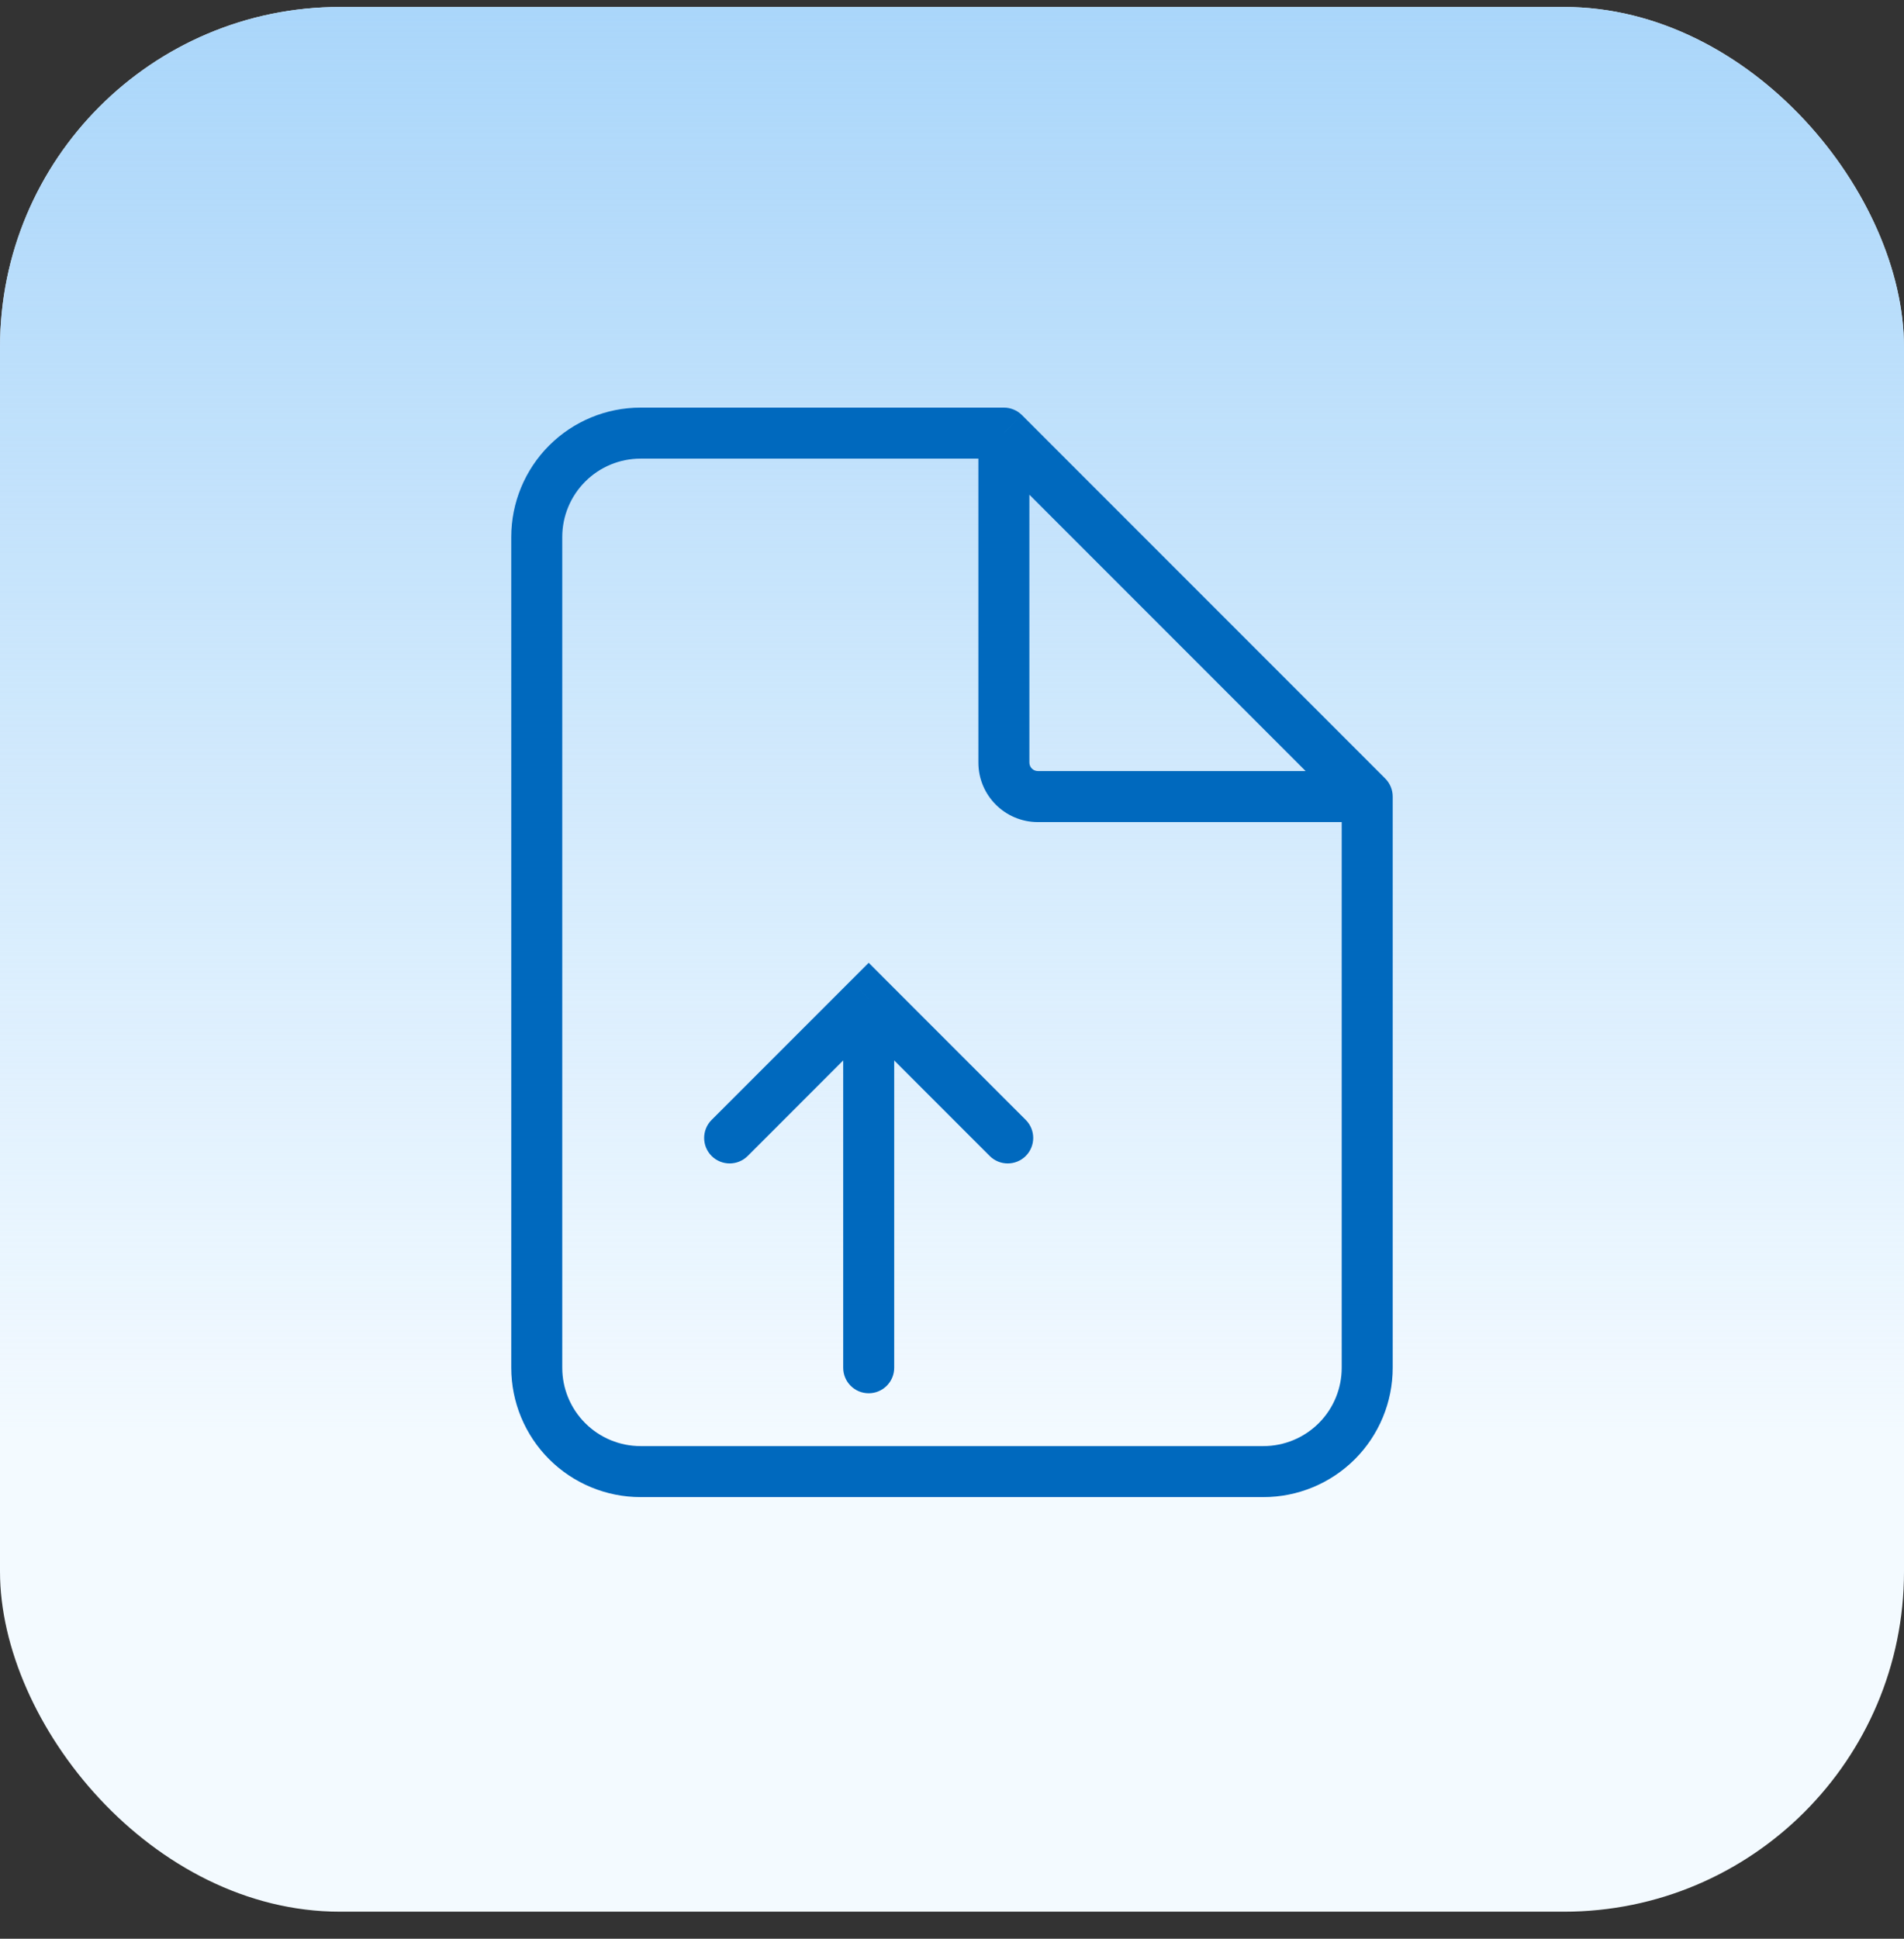
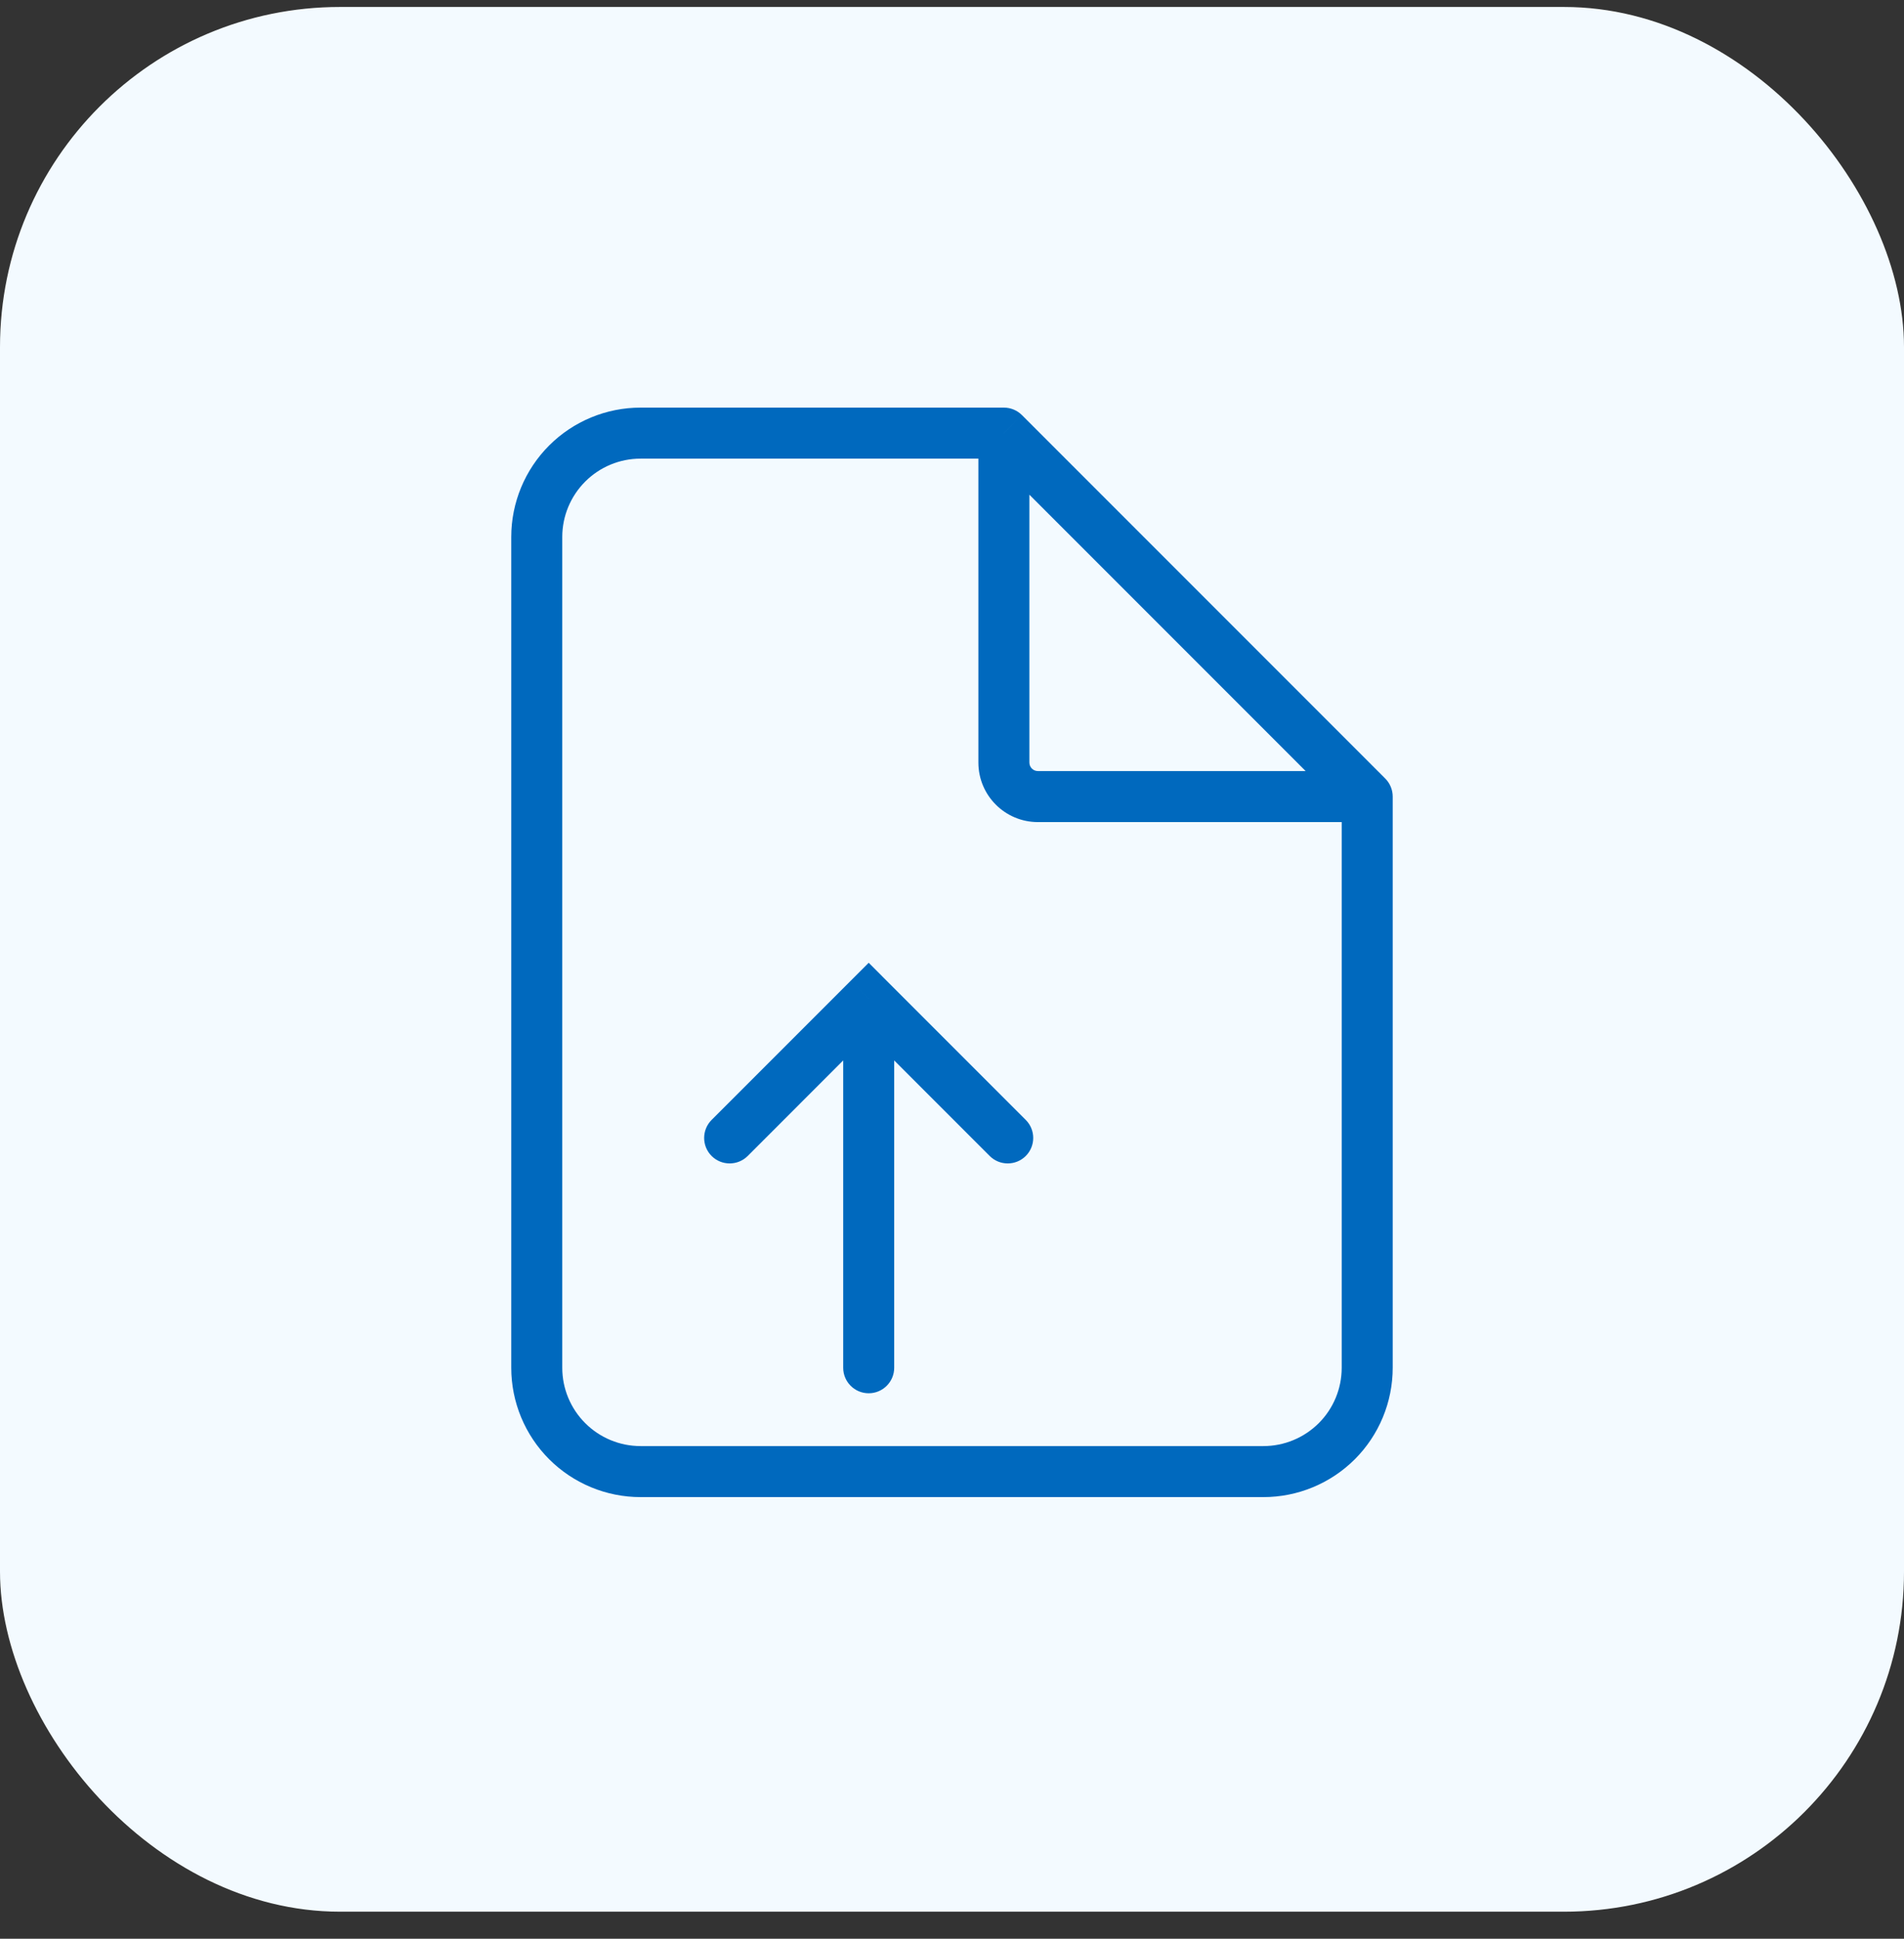
<svg xmlns="http://www.w3.org/2000/svg" width="56" height="57" viewBox="0 0 56 57" fill="none">
  <rect x="0" y="0" width="56" height="57" fill="#333333" stroke="none" />
  <rect y="0.205" width="56" height="56" rx="10" fill="#F3FAFF" />
-   <rect y="0.205" width="56" height="56" rx="10" fill="url(#paint0_linear_1840_29689)" />
  <g clip-path="url(#clip0_1840_29689)">
    <path d="M29.526 12.734L30.057 12.204C29.916 12.063 29.725 11.984 29.526 11.984V12.734ZM18.84 12.734V11.984V12.734ZM15.787 15.787H15.037H15.787ZM15.787 40.213H15.037H15.787ZM40.212 23.42H40.962C40.962 23.221 40.883 23.031 40.743 22.89L40.212 23.42ZM25.55 29.367L26.08 28.837L25.55 28.306L25.019 28.837L25.55 29.367ZM24.8 40.213C24.8 40.627 25.135 40.963 25.55 40.963C25.964 40.963 26.3 40.627 26.3 40.213H24.8ZM20.93 32.926C20.637 33.219 20.637 33.694 20.93 33.987C21.223 34.279 21.698 34.279 21.991 33.987L20.93 32.926ZM29.109 33.987C29.401 34.279 29.876 34.279 30.169 33.987C30.462 33.694 30.462 33.219 30.169 32.926L29.109 33.987ZM29.526 11.984H18.84V13.484H29.526V11.984ZM18.84 11.984C17.832 11.984 16.864 12.385 16.151 13.098L17.212 14.159C17.644 13.727 18.229 13.484 18.84 13.484V11.984ZM16.151 13.098C15.438 13.811 15.037 14.779 15.037 15.787H16.537C16.537 15.177 16.78 14.591 17.212 14.159L16.151 13.098ZM15.037 15.787V40.213H16.537V15.787H15.037ZM15.037 40.213C15.037 41.221 15.438 42.189 16.151 42.902L17.212 41.841C16.78 41.41 16.537 40.824 16.537 40.213H15.037ZM16.151 42.902C16.864 43.615 17.832 44.016 18.84 44.016V42.516C18.229 42.516 17.644 42.273 17.212 41.841L16.151 42.902ZM18.84 44.016H37.159V42.516H18.84V44.016ZM37.159 44.016C38.168 44.016 39.135 43.615 39.849 42.902L38.788 41.841C38.356 42.273 37.77 42.516 37.159 42.516V44.016ZM39.849 42.902C40.562 42.189 40.962 41.221 40.962 40.213H39.462C39.462 40.824 39.22 41.41 38.788 41.841L39.849 42.902ZM40.962 40.213V23.42H39.462V40.213H40.962ZM40.743 22.89L30.057 12.204L28.996 13.265L39.682 23.951L40.743 22.89ZM28.776 12.734V22.42H30.276V12.734H28.776ZM30.526 24.17H40.212V22.67H30.526V24.17ZM24.8 29.367V40.213H26.3V29.367H24.8ZM25.019 28.837L20.93 32.926L21.991 33.987L26.08 29.897L25.019 28.837ZM25.019 29.897L29.109 33.987L30.169 32.926L26.08 28.837L25.019 29.897ZM28.776 22.42C28.776 23.387 29.56 24.17 30.526 24.17V22.67C30.388 22.67 30.276 22.558 30.276 22.42H28.776Z" fill="#0069BE" />
  </g>
  <defs>
    <linearGradient id="paint0_linear_1840_29689" x1="28" y1="56.205" x2="28" y2="0.205" gradientUnits="userSpaceOnUse">
      <stop offset="0.25" stop-color="#AAD6FA" stop-opacity="0" />
      <stop offset="1" stop-color="#AAD6FA" />
    </linearGradient>
    <clipPath id="clip0_1840_29689">
      <rect width="32" height="32" fill="white" transform="translate(12 12)" />
    </clipPath>
  </defs>
</svg>